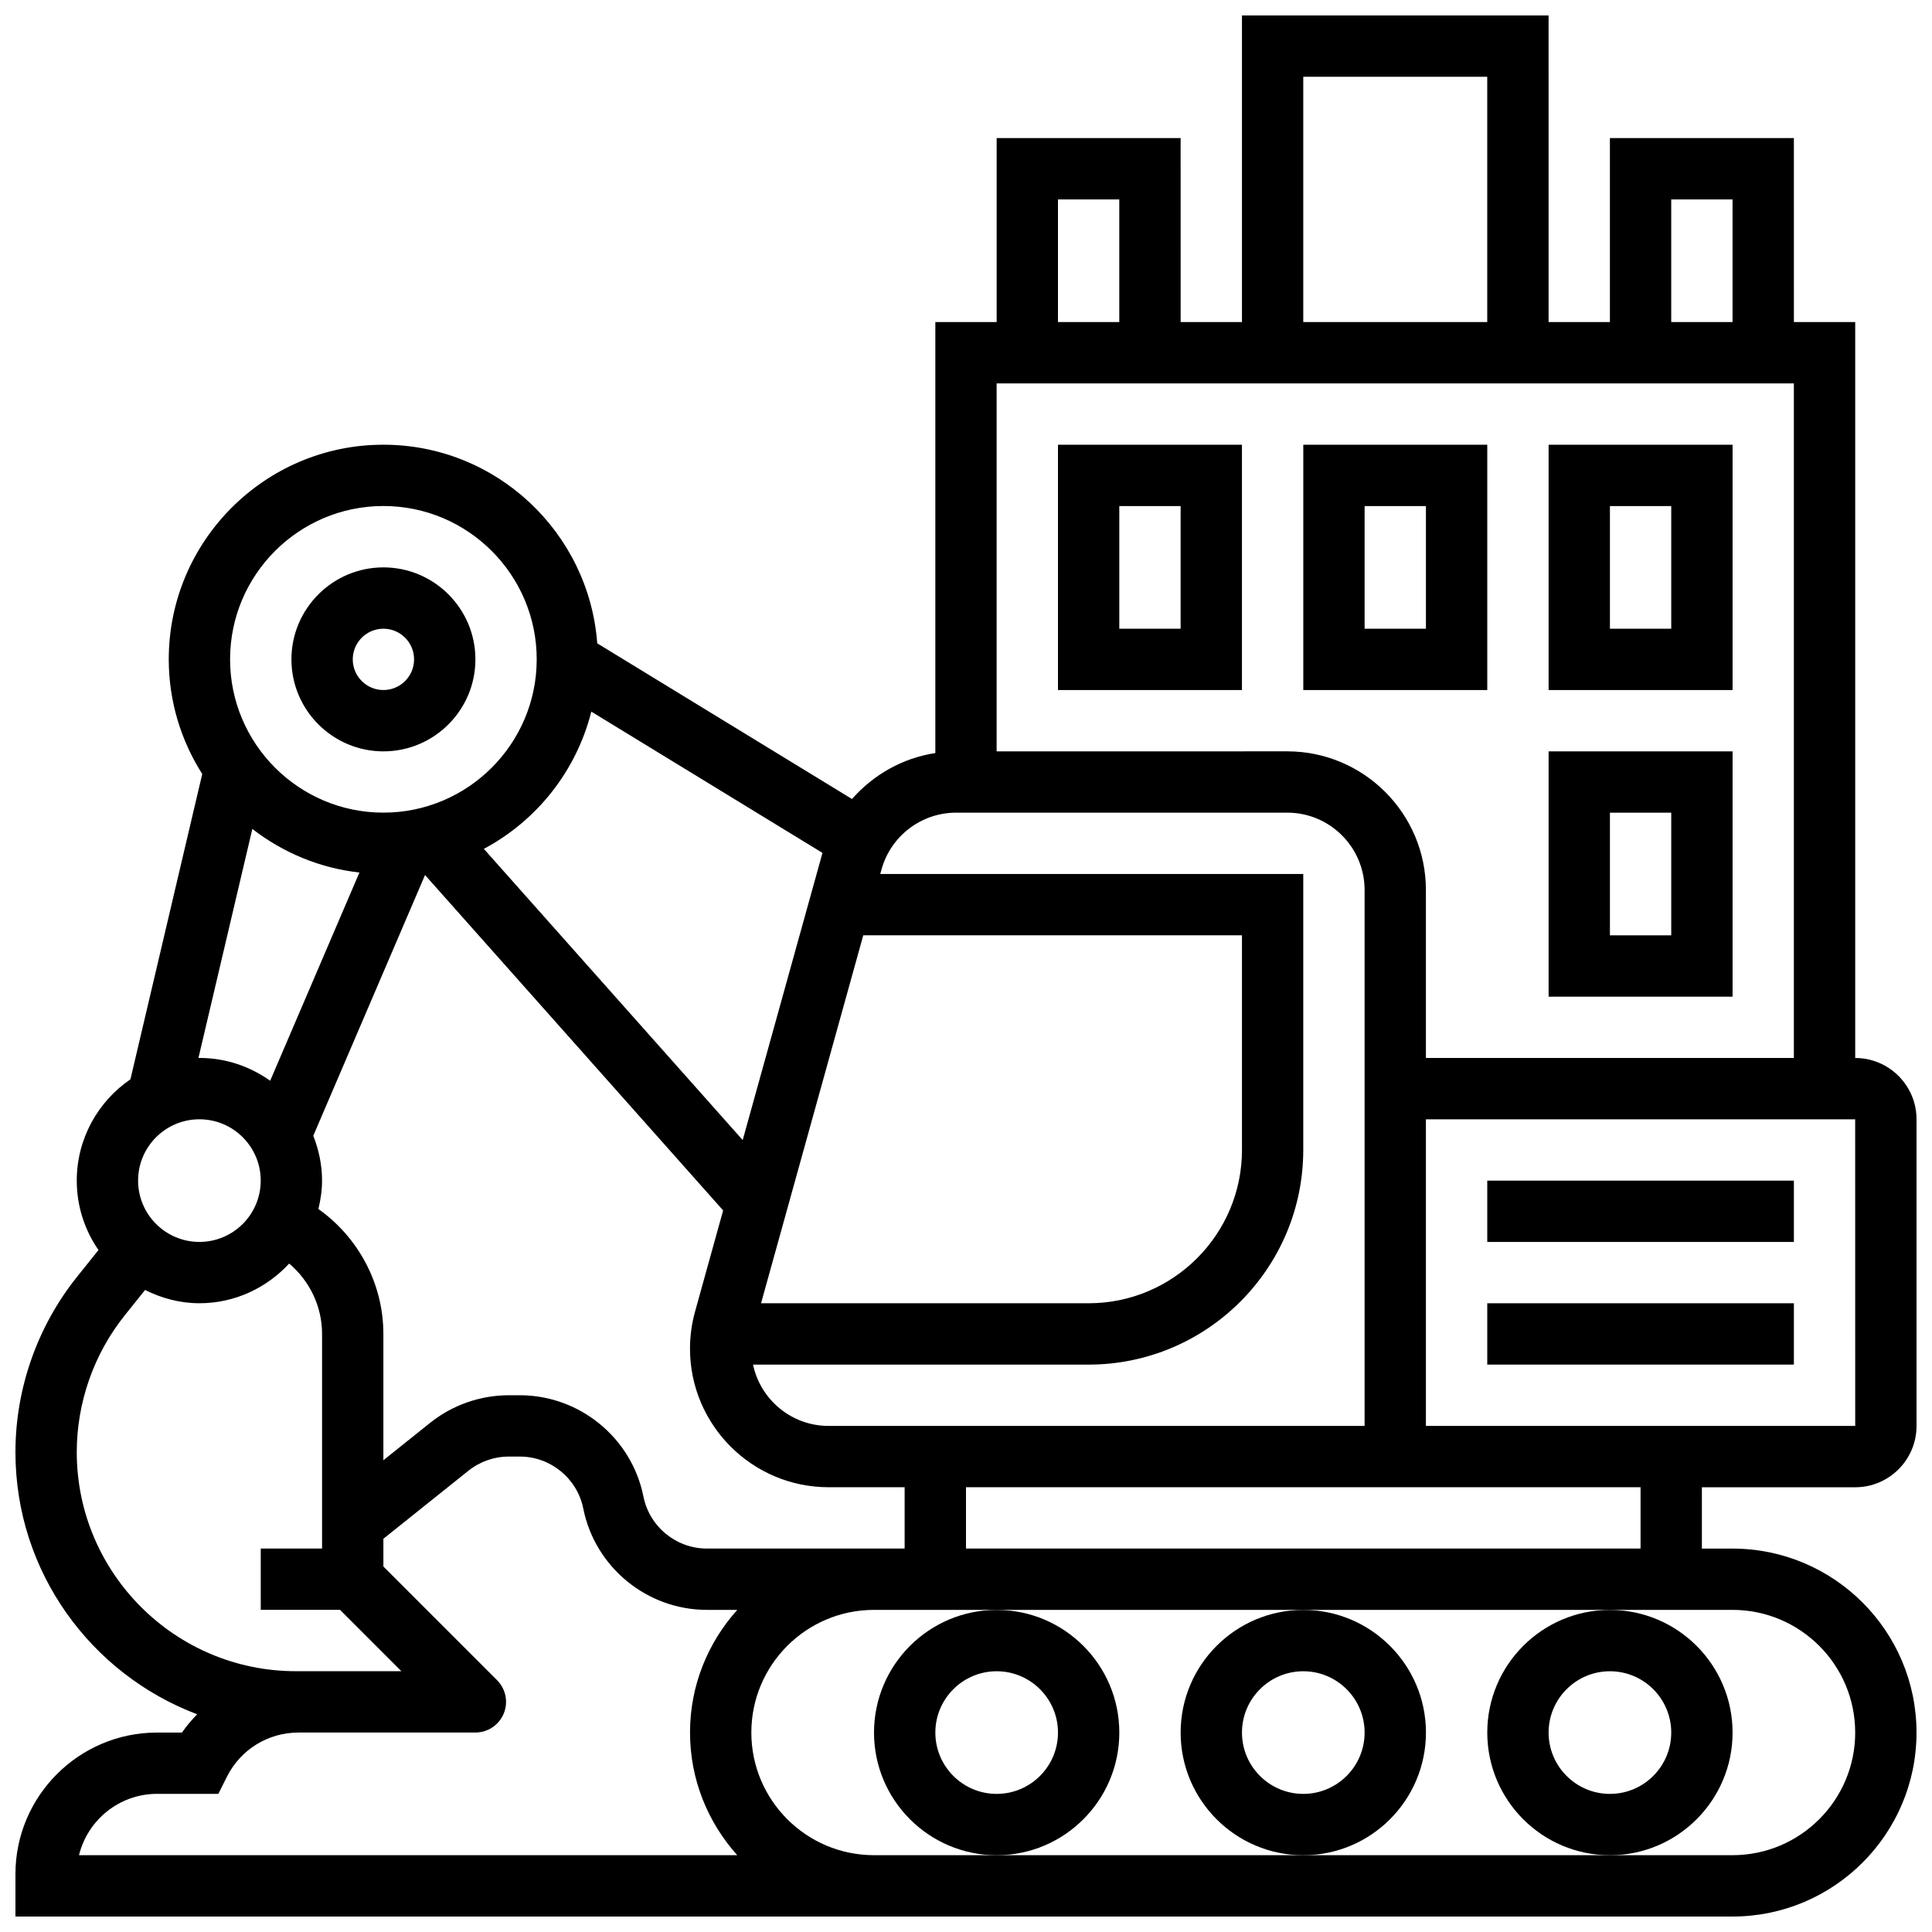
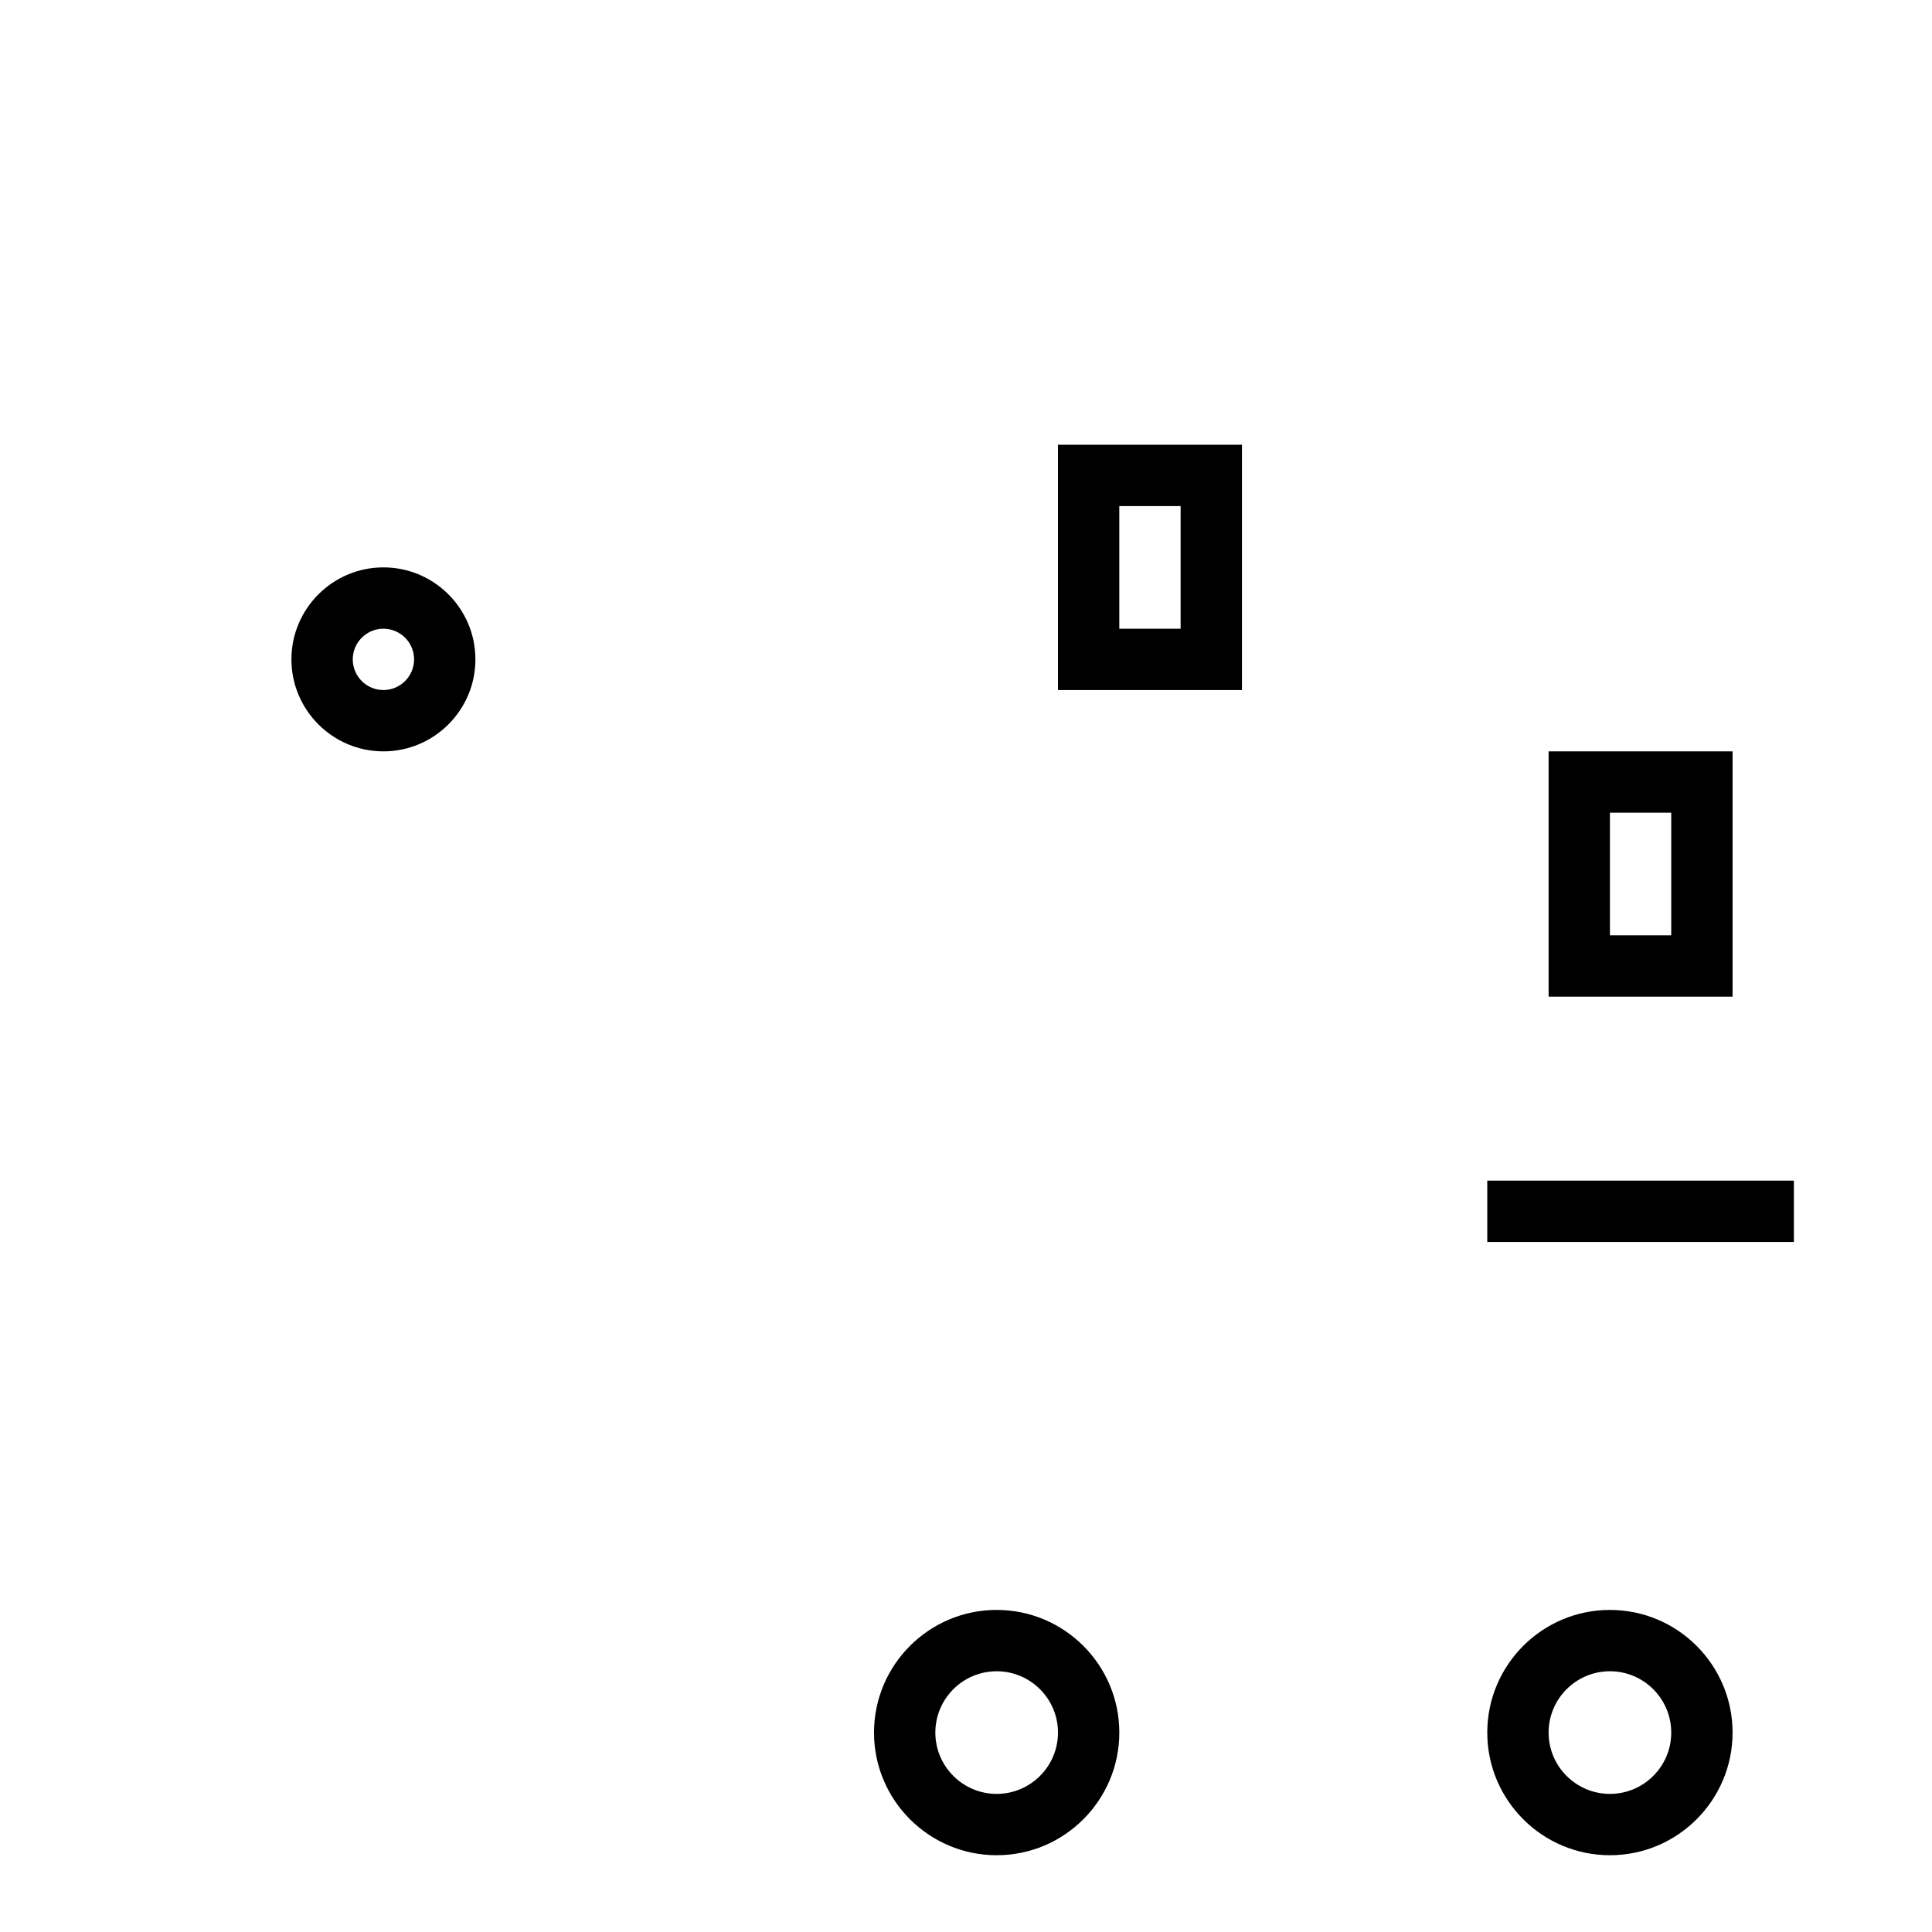
<svg xmlns="http://www.w3.org/2000/svg" width="800px" height="800px" version="1.1" viewBox="144 144 512 512">
  <defs>
    <clipPath id="a">
      <path d="m148.09 148.09h503.81v503.81h-503.81z" />
    </clipPath>
  </defs>
  <path d="m440.63 603.15c0-17.926-14.578-32.504-32.504-32.504s-32.504 14.578-32.504 32.504c0 17.926 14.578 32.504 32.504 32.504s32.504-14.578 32.504-32.504zm-32.504 16.25c-8.965 0-16.25-7.289-16.25-16.25 0-8.965 7.289-16.25 16.25-16.25 8.965 0 16.25 7.289 16.25 16.25 0 8.961-7.289 16.25-16.25 16.25z" />
  <path d="m603.15 603.15c0-17.926-14.578-32.504-32.504-32.504s-32.504 14.578-32.504 32.504c0 17.926 14.578 32.504 32.504 32.504s32.504-14.578 32.504-32.504zm-32.504 16.25c-8.965 0-16.25-7.289-16.25-16.25 0-8.965 7.289-16.25 16.25-16.25 8.965 0 16.25 7.289 16.25 16.25 0 8.961-7.289 16.25-16.25 16.25z" />
-   <path d="m521.89 603.15c0-17.926-14.578-32.504-32.504-32.504-17.926 0-32.504 14.578-32.504 32.504 0 17.926 14.578 32.504 32.504 32.504 17.926 0 32.504-14.578 32.504-32.504zm-32.504 16.25c-8.965 0-16.25-7.289-16.25-16.25 0-8.965 7.289-16.25 16.25-16.25 8.965 0 16.25 7.289 16.25 16.25 0.004 8.961-7.285 16.25-16.25 16.25z" />
  <g clip-path="url(#a)">
-     <path d="m635.65 538.14c8.965 0 16.25-7.289 16.25-16.25v-81.262c0-8.965-7.289-16.25-16.25-16.25v-195.03h-16.25l-0.004-48.754h-48.754v48.754h-16.25l-0.004-81.258h-81.258v81.258h-16.25l-0.004-48.754h-48.754v48.754h-16.25v114.22c-8.664 1.324-16.438 5.738-22.086 12.18l-67.512-41.254c-2.188-29.383-26.746-52.641-56.672-52.641-31.359 0-56.883 25.516-56.883 56.883 0 11.172 3.281 21.582 8.875 30.383l-19.031 80.91c-8.574 5.859-14.223 15.707-14.223 26.848 0 6.832 2.137 13.156 5.754 18.398l-5.731 7.16c-10.488 13.113-16.273 29.602-16.273 46.406 0 31.766 20.062 58.855 48.164 69.461-1.457 1.504-2.836 3.086-4.031 4.844h-6.606c-20.699 0-37.527 16.836-37.527 37.523v11.23h455.05c26.891 0 48.754-21.867 48.754-48.754 0-26.891-21.867-48.754-48.754-48.754h-8.125v-16.25zm0-16.254h-113.77v-81.258h113.76zm-48.758-325.04h16.25v32.504h-16.25zm-97.512-32.504h48.754v65.008h-48.754zm-65.008 32.504h16.25v32.504h-16.25zm195.02 48.758v178.77h-97.512v-44.531c0-20.25-16.48-36.73-36.738-36.73l-77.023 0.004v-97.512zm-222.03 113.76h87.793c11.285 0 20.477 9.184 20.477 20.48v142.04h-142.04c-9.84 0-18.082-6.981-20.031-16.25h88.934c31.359 0 56.883-25.516 56.883-56.883v-73.133h-112.1l0.348-1.25c2.449-8.836 10.566-15.004 19.734-15.004zm-21.746 195.02h-44.285c-8.141 0-15.211-5.793-16.812-13.781-3.113-15.559-16.895-26.848-32.758-26.848h-2.918c-7.566 0-14.977 2.602-20.859 7.32l-12.383 9.906v-33.477c0-13.285-6.606-25.574-17.219-33.105 0.578-2.43 0.965-4.926 0.965-7.527 0-4.199-0.863-8.191-2.324-11.879l29.617-69.102 79 88.883-7.434 26.781c-0.891 3.191-1.348 6.508-1.348 9.848 0 20.25 16.48 36.73 36.738 36.73h20.145v16.25zm-195.02-97.512c0-8.965 7.289-16.25 16.25-16.25 8.965 0 16.25 7.289 16.25 16.25 0 8.965-7.289 16.25-16.25 16.25-8.961 0.004-16.25-7.285-16.25-16.25zm192.18-65.008h100.36v56.883c0 22.402-18.227 40.629-40.629 40.629h-86.82zm-31.953 54.266-68.598-77.172c14.016-7.461 24.516-20.625 28.48-36.371l61.262 37.438zm-95.219-168.03c22.402 0 40.629 18.227 40.629 40.629 0 22.402-18.227 40.629-40.629 40.629-22.402 0-40.629-18.227-40.629-40.629 0-22.402 18.227-40.629 40.629-40.629zm-34.73 85.574c8.035 6.223 17.754 10.367 28.375 11.555l-23.648 55.176c-5.312-3.769-11.754-6.039-18.754-6.039-0.09 0-0.172 0.023-0.262 0.023zm-46.531 165.16c0-13.133 4.519-26.012 12.719-36.258l5.379-6.719c4.363 2.176 9.207 3.516 14.406 3.516 9.418 0 17.844-4.094 23.785-10.516 5.422 4.578 8.719 11.363 8.719 18.645v56.883l-16.25-0.004v16.25h21.016l16.25 16.25-4.762 0.004h-23.207c-32.008 0-58.055-26.043-58.055-58.051zm21.277 90.555h16.25l2.242-4.492c3.633-7.25 10.922-11.758 19.031-11.758h46.84c3.281 0 6.258-1.984 7.508-5.016 1.258-3.039 0.562-6.535-1.762-8.855l-30.125-30.125v-7.356l22.535-18.031c3.027-2.418 6.824-3.75 10.707-3.75h2.918c8.141 0 15.211 5.793 16.812 13.781 3.113 15.559 16.895 26.848 32.758 26.848h8.055c-7.766 8.637-12.527 20.004-12.527 32.504 0 12.496 4.762 23.867 12.516 32.504h-174.44c2.277-9.312 10.688-16.254 20.684-16.254zm450.03-16.25c0 17.926-14.578 32.504-32.504 32.504h-227.53c-17.926 0-32.504-14.578-32.504-32.504 0-17.926 14.578-32.504 32.504-32.504h227.52c17.93 0 32.508 14.578 32.508 32.504zm-56.883-48.758h-178.77v-16.25h178.77z" />
-   </g>
+     </g>
  <path d="m538.14 456.88h81.258v16.25h-81.258z" />
-   <path d="m538.14 489.38h81.258v16.25h-81.258z" />
  <path d="m245.61 343.12c13.441 0 24.379-10.938 24.379-24.379 0-13.441-10.938-24.379-24.379-24.379-13.441 0-24.379 10.938-24.379 24.379 0 13.441 10.938 24.379 24.379 24.379zm0-32.504c4.484 0 8.125 3.648 8.125 8.125 0 4.477-3.641 8.125-8.125 8.125s-8.125-3.648-8.125-8.125c0-4.477 3.641-8.125 8.125-8.125z" />
  <path d="m473.13 261.86h-48.754v65.008h48.754zm-16.254 48.758h-16.25v-32.504h16.25z" />
-   <path d="m538.14 261.86h-48.754v65.008h48.754zm-16.254 48.758h-16.25v-32.504h16.25z" />
-   <path d="m603.15 261.86h-48.754v65.008h48.754zm-16.254 48.758h-16.25v-32.504h16.25z" />
  <path d="m603.15 343.12h-48.754v65.008h48.754zm-16.254 48.754h-16.25v-32.504h16.25z" />
</svg>